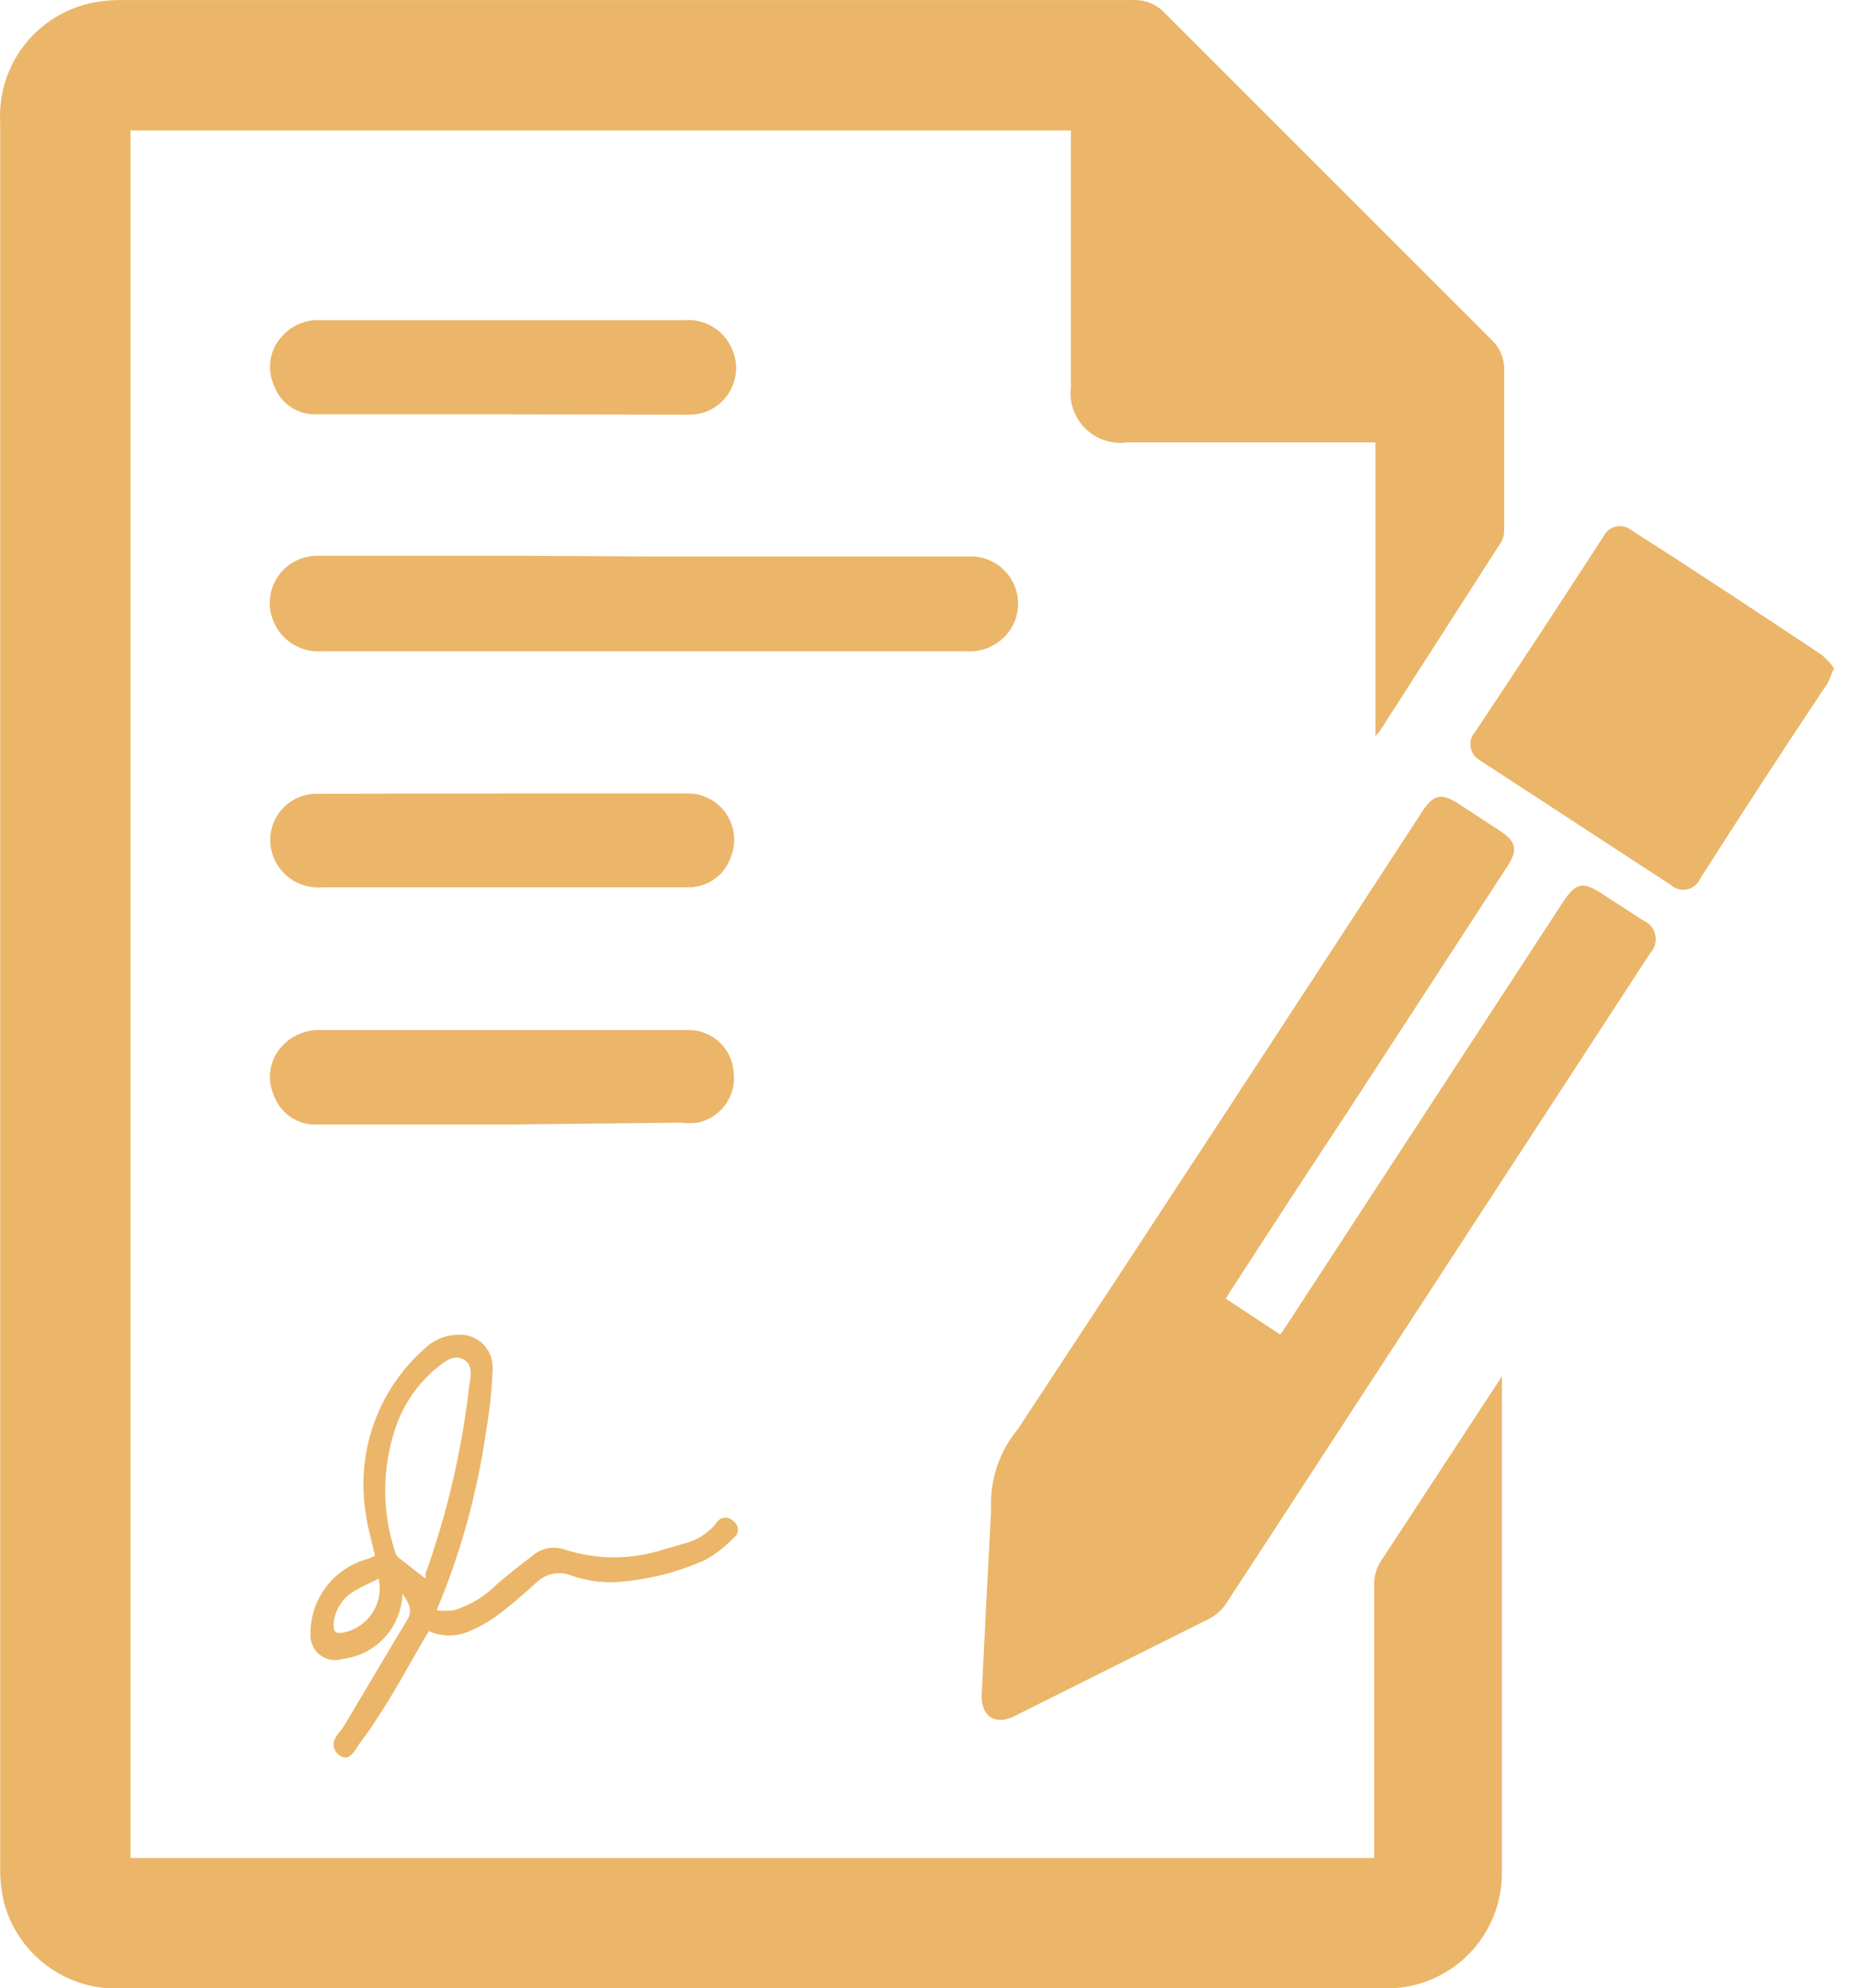
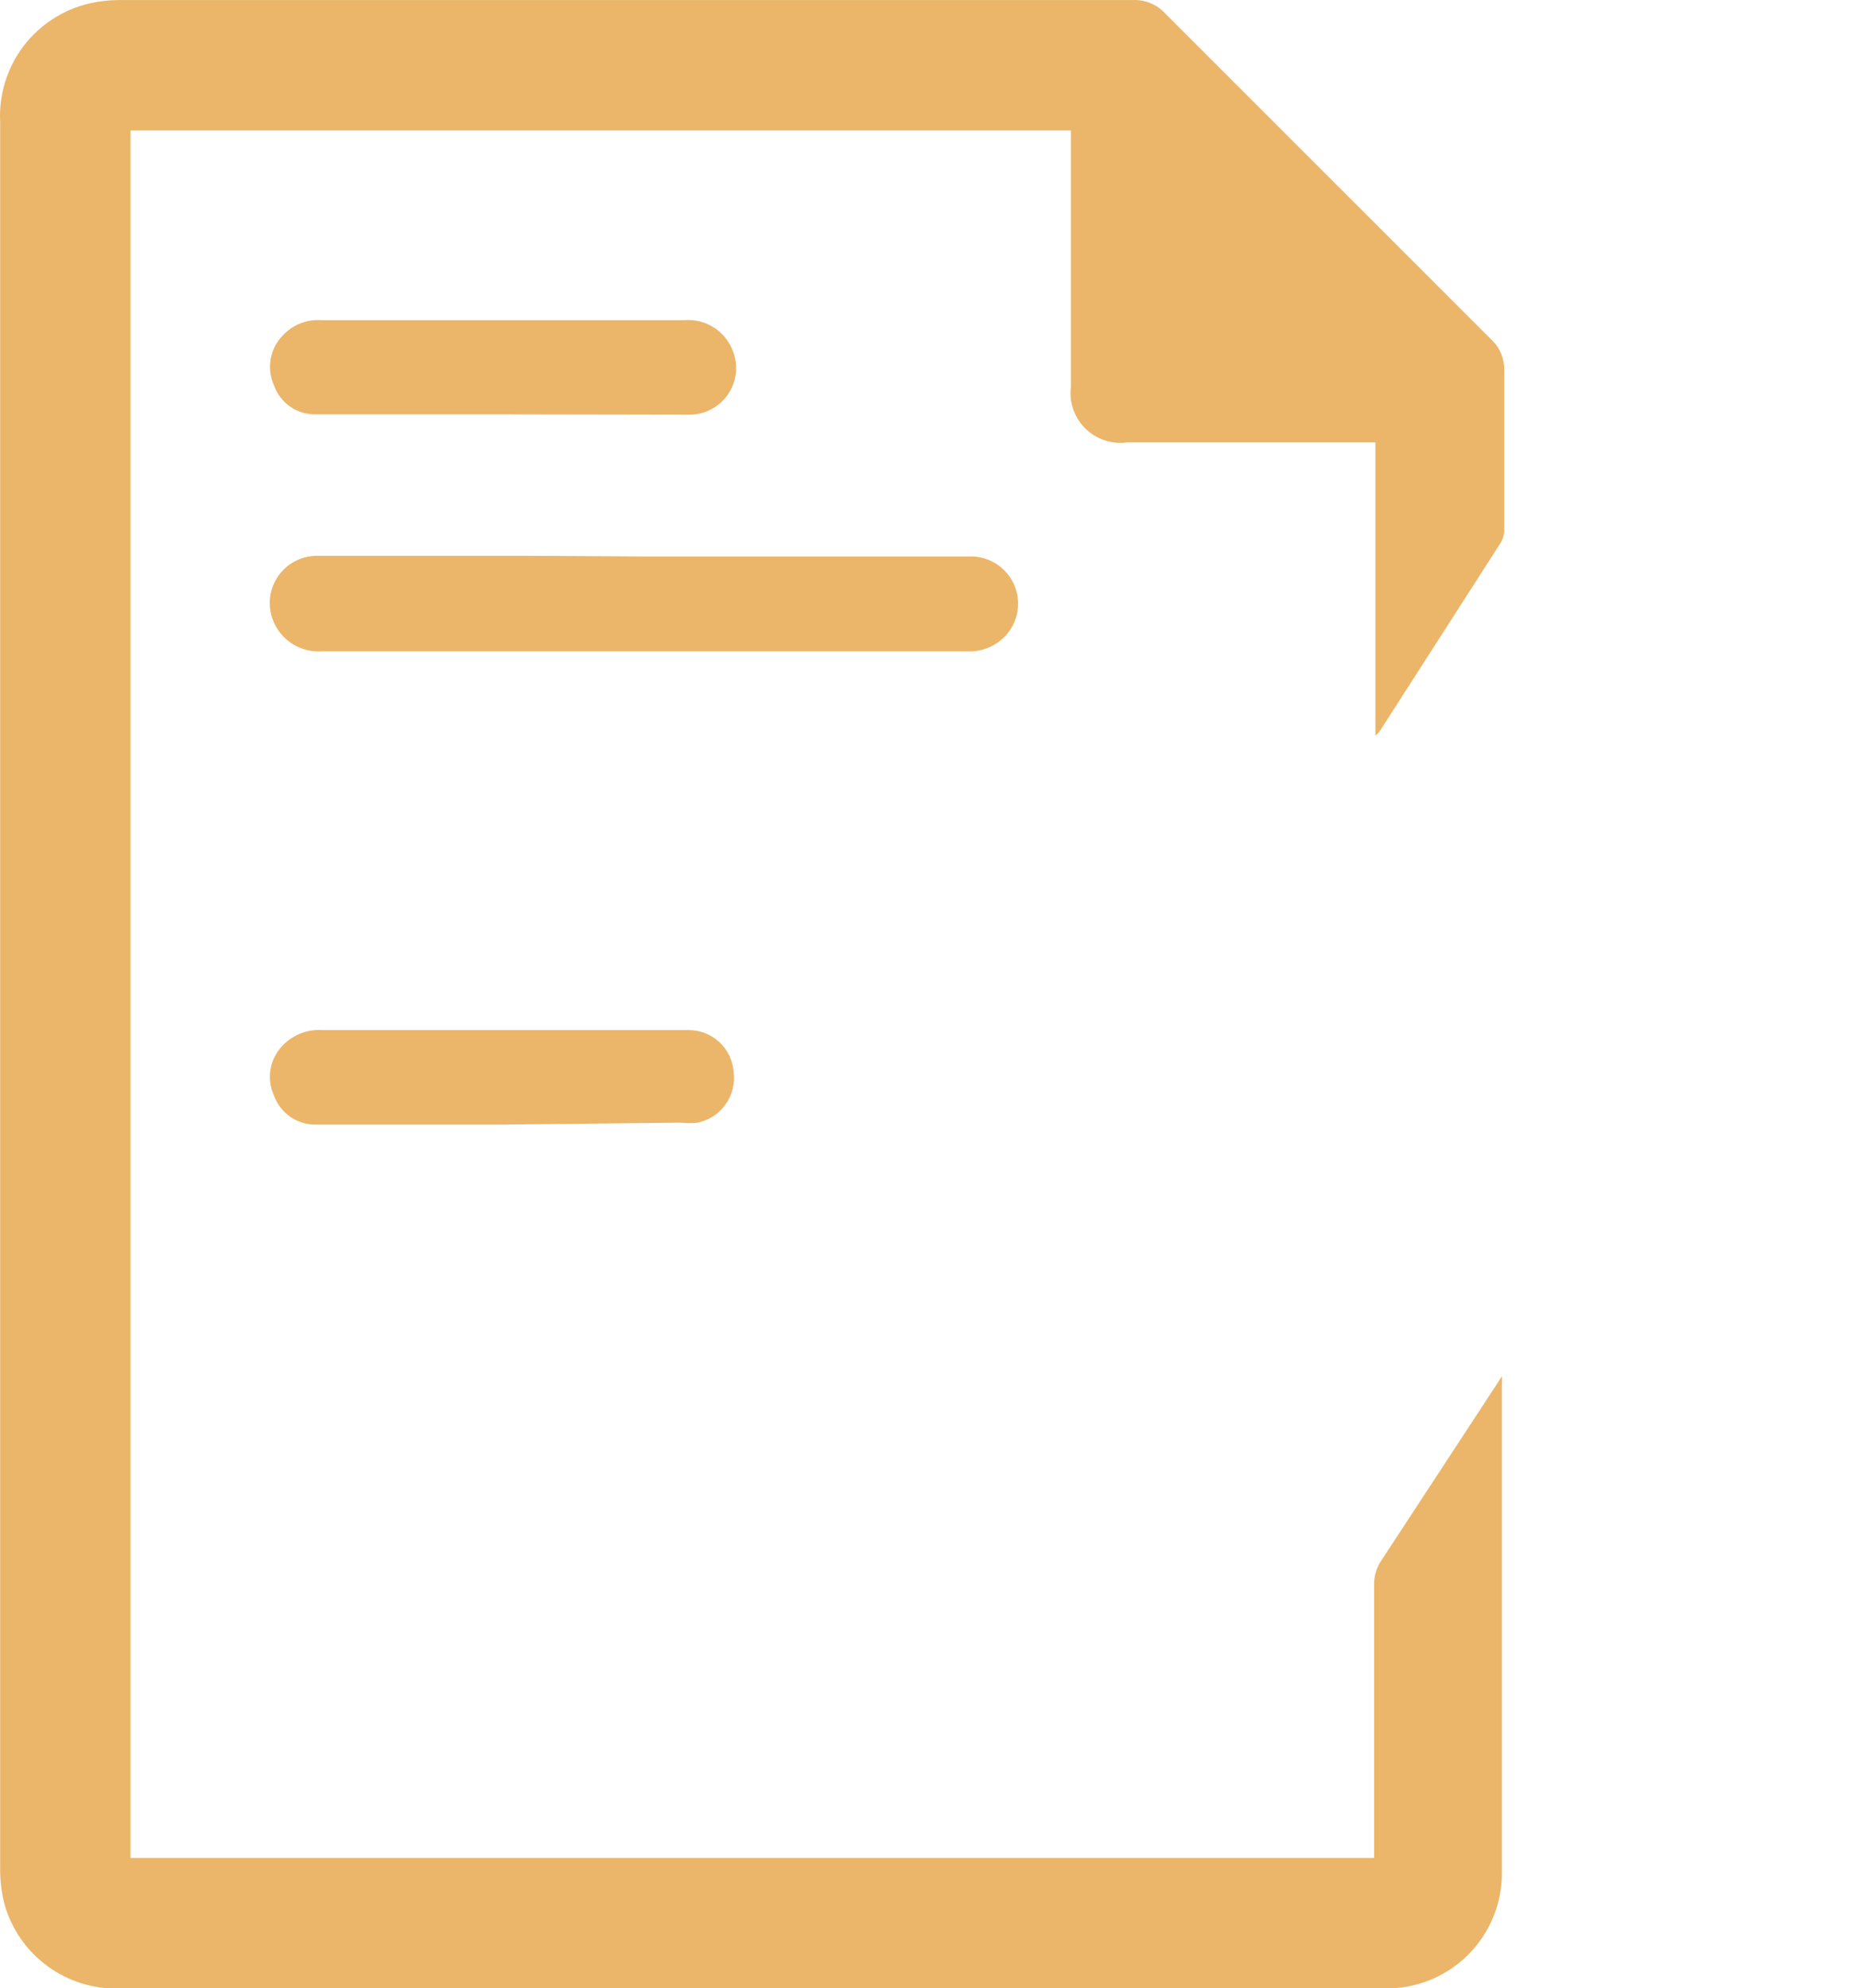
<svg xmlns="http://www.w3.org/2000/svg" width="57" height="61" viewBox="0 0 57 61" fill="none">
  <path d="M4.005 57.002H42.155V56.642C42.155 53.962 42.155 51.282 42.155 48.642C42.146 48.364 42.227 48.09 42.385 47.862L45.895 42.502L46.075 42.222C46.081 42.312 46.081 42.402 46.075 42.492C46.075 47.458 46.075 52.432 46.075 57.412C46.083 57.888 45.995 58.361 45.815 58.802C45.636 59.243 45.369 59.644 45.031 59.979C44.693 60.315 44.29 60.578 43.847 60.754C43.404 60.929 42.931 61.014 42.455 61.002H3.735C2.923 61.043 2.121 60.804 1.464 60.325C0.807 59.847 0.334 59.157 0.125 58.372C0.04 58.018 -0.001 57.655 0.005 57.292V3.742C-0.038 2.908 0.215 2.087 0.717 1.421C1.22 0.756 1.942 0.289 2.755 0.102C3.037 0.038 3.325 0.005 3.615 0.002H34.745C34.931 -0.008 35.117 0.024 35.29 0.095C35.463 0.166 35.618 0.274 35.745 0.412L45.745 10.412C45.882 10.538 45.989 10.693 46.058 10.866C46.127 11.039 46.157 11.226 46.145 11.412V16.262C46.148 16.395 46.114 16.527 46.045 16.642L42.315 22.452L42.195 22.572V13.572H34.585C34.351 13.605 34.112 13.583 33.888 13.508C33.664 13.434 33.46 13.308 33.292 13.142C33.124 12.975 32.998 12.772 32.922 12.548C32.846 12.324 32.823 12.086 32.855 11.852V4.002H4.005V57.002Z" fill="#EBB669" />
-   <path d="M37.605 39.842L39.275 40.942L39.475 40.652L47.965 27.652C48.335 27.092 48.565 27.042 49.105 27.392L50.415 28.242C50.507 28.28 50.589 28.341 50.654 28.419C50.718 28.496 50.762 28.588 50.783 28.686C50.803 28.785 50.8 28.887 50.772 28.983C50.745 29.08 50.694 29.169 50.625 29.242L40.215 45.212C39.345 46.542 38.485 47.872 37.605 49.212C37.479 49.396 37.311 49.547 37.115 49.652L31.115 52.652C30.525 52.942 30.115 52.652 30.115 52.042C30.205 50.132 30.305 48.222 30.405 46.322C30.358 45.417 30.654 44.528 31.235 43.832C35.381 37.532 39.515 31.218 43.635 24.892C43.975 24.372 44.215 24.322 44.735 24.652L46.035 25.502C46.515 25.822 46.565 26.082 46.255 26.562L41.255 34.242C40.075 36.028 38.901 37.825 37.735 39.632L37.605 39.842Z" fill="#EBB669" />
-   <path d="M56.265 20.502C56.175 20.702 56.135 20.842 56.065 20.962C54.731 22.962 53.428 24.962 52.155 26.962C52.12 27.042 52.066 27.113 51.998 27.169C51.931 27.225 51.851 27.265 51.765 27.284C51.679 27.304 51.59 27.303 51.505 27.281C51.42 27.26 51.341 27.219 51.275 27.162L45.425 23.342C45.346 23.302 45.278 23.246 45.225 23.176C45.172 23.106 45.136 23.025 45.12 22.939C45.103 22.852 45.107 22.764 45.13 22.679C45.154 22.595 45.196 22.517 45.255 22.452C46.588 20.452 47.901 18.452 49.195 16.452C49.232 16.376 49.287 16.31 49.354 16.258C49.42 16.206 49.498 16.171 49.581 16.153C49.664 16.136 49.749 16.138 49.831 16.158C49.913 16.179 49.99 16.217 50.055 16.272C52.055 17.542 53.945 18.802 55.875 20.082C56.024 20.202 56.155 20.344 56.265 20.502Z" fill="#EBB669" />
  <path d="M19.795 17.072H29.725C30.005 17.06 30.283 17.131 30.525 17.274C30.766 17.418 30.96 17.629 31.084 17.881C31.208 18.133 31.256 18.416 31.223 18.694C31.189 18.973 31.075 19.236 30.895 19.452C30.739 19.634 30.544 19.776 30.323 19.869C30.102 19.961 29.863 19.999 29.625 19.982H9.865C9.551 20.002 9.24 19.923 8.974 19.756C8.708 19.589 8.502 19.343 8.385 19.052C8.293 18.828 8.258 18.584 8.284 18.343C8.311 18.102 8.397 17.872 8.535 17.673C8.673 17.474 8.859 17.313 9.076 17.205C9.292 17.096 9.533 17.044 9.775 17.052C11.965 17.052 14.155 17.052 16.345 17.052L19.795 17.072Z" fill="#EBB669" />
  <path d="M15.395 12.712H9.705C9.421 12.721 9.142 12.64 8.909 12.48C8.675 12.32 8.498 12.089 8.405 11.822C8.291 11.569 8.256 11.288 8.304 11.015C8.352 10.742 8.481 10.49 8.675 10.292C8.822 10.131 9.004 10.005 9.206 9.924C9.409 9.842 9.627 9.808 9.845 9.822H21.005C21.312 9.798 21.618 9.873 21.881 10.035C22.143 10.196 22.347 10.437 22.465 10.722C22.559 10.94 22.598 11.178 22.578 11.415C22.557 11.653 22.478 11.881 22.347 12.079C22.215 12.278 22.037 12.441 21.827 12.553C21.617 12.665 21.383 12.723 21.145 12.722C19.195 12.722 17.295 12.712 15.395 12.712Z" fill="#EBB669" />
  <path d="M15.405 34.502H9.715C9.43 34.51 9.151 34.429 8.915 34.269C8.68 34.109 8.501 33.879 8.405 33.612C8.29 33.36 8.253 33.08 8.299 32.807C8.345 32.534 8.473 32.281 8.665 32.082C8.823 31.915 9.016 31.785 9.23 31.702C9.445 31.619 9.675 31.585 9.905 31.602H18.735C19.535 31.602 20.335 31.602 21.135 31.602C21.481 31.603 21.813 31.734 22.067 31.97C22.321 32.205 22.477 32.527 22.505 32.872C22.555 33.224 22.47 33.583 22.265 33.874C22.061 34.166 21.753 34.369 21.405 34.442C21.229 34.462 21.051 34.462 20.875 34.442L15.405 34.502Z" fill="#EBB669" />
-   <path d="M15.405 24.342H21.105C21.336 24.342 21.564 24.398 21.768 24.507C21.972 24.615 22.147 24.771 22.277 24.963C22.407 25.154 22.489 25.374 22.515 25.604C22.54 25.834 22.509 26.066 22.425 26.282C22.338 26.546 22.172 26.777 21.951 26.945C21.73 27.113 21.462 27.209 21.185 27.222H9.895C9.588 27.25 9.28 27.181 9.014 27.025C8.749 26.869 8.539 26.633 8.415 26.352C8.318 26.135 8.277 25.898 8.295 25.661C8.313 25.425 8.391 25.197 8.52 24.998C8.649 24.799 8.826 24.635 9.035 24.523C9.244 24.41 9.477 24.351 9.715 24.352L15.405 24.342Z" fill="#EBB669" />
-   <path d="M11.505 47.732C11.405 47.272 11.265 46.832 11.215 46.392C11.072 45.475 11.161 44.537 11.474 43.664C11.787 42.791 12.313 42.01 13.005 41.392C13.27 41.124 13.628 40.966 14.005 40.952C14.145 40.936 14.287 40.95 14.421 40.994C14.556 41.037 14.679 41.108 14.784 41.203C14.889 41.297 14.973 41.413 15.029 41.542C15.086 41.671 15.115 41.81 15.115 41.952C15.093 42.623 15.022 43.291 14.905 43.952C14.636 45.825 14.129 47.657 13.395 49.402C13.57 49.424 13.749 49.424 13.925 49.402C14.433 49.245 14.894 48.963 15.265 48.582C15.615 48.292 15.965 48.002 16.335 47.732C16.469 47.613 16.633 47.533 16.809 47.5C16.985 47.466 17.166 47.481 17.335 47.542C18.31 47.857 19.36 47.857 20.335 47.542L20.965 47.362C21.356 47.269 21.707 47.051 21.965 46.742C21.989 46.694 22.025 46.653 22.068 46.622C22.112 46.591 22.163 46.571 22.216 46.564C22.269 46.557 22.323 46.564 22.374 46.582C22.424 46.601 22.469 46.632 22.505 46.672C22.546 46.7 22.58 46.738 22.603 46.783C22.626 46.827 22.638 46.877 22.638 46.927C22.638 46.977 22.626 47.026 22.603 47.071C22.58 47.115 22.546 47.153 22.505 47.182C22.257 47.441 21.975 47.663 21.665 47.842C20.767 48.252 19.8 48.489 18.815 48.542C18.383 48.55 17.953 48.483 17.545 48.342C17.363 48.265 17.162 48.244 16.968 48.282C16.774 48.319 16.595 48.413 16.455 48.552C16.065 48.902 15.675 49.252 15.265 49.552C14.999 49.749 14.71 49.914 14.405 50.042C14.208 50.13 13.995 50.176 13.78 50.176C13.564 50.176 13.351 50.13 13.155 50.042C12.615 50.942 12.155 51.842 11.565 52.722C11.365 53.062 11.105 53.362 10.875 53.722C10.765 53.882 10.625 53.992 10.435 53.862C10.388 53.836 10.347 53.801 10.315 53.759C10.283 53.717 10.259 53.668 10.246 53.617C10.233 53.565 10.23 53.512 10.239 53.459C10.247 53.407 10.266 53.356 10.295 53.312C10.365 53.172 10.485 53.072 10.565 52.932C11.205 51.862 11.835 50.782 12.485 49.712C12.675 49.402 12.545 49.182 12.345 48.892C12.331 49.388 12.14 49.863 11.806 50.23C11.472 50.597 11.017 50.832 10.525 50.892C10.405 50.932 10.277 50.942 10.152 50.92C10.027 50.899 9.91 50.846 9.81 50.768C9.711 50.69 9.633 50.587 9.583 50.471C9.533 50.355 9.513 50.228 9.525 50.102C9.527 49.58 9.702 49.073 10.023 48.661C10.342 48.249 10.79 47.954 11.295 47.822L11.505 47.732ZM13.055 48.432V48.282C13.72 46.419 14.169 44.486 14.395 42.522C14.445 42.232 14.515 41.862 14.215 41.702C13.915 41.542 13.645 41.772 13.405 41.962C12.818 42.445 12.378 43.082 12.135 43.802C11.712 45.05 11.712 46.403 12.135 47.652C12.159 47.704 12.193 47.752 12.235 47.792L13.055 48.432ZM11.625 48.432C11.375 48.552 11.125 48.662 10.905 48.792C10.721 48.892 10.563 49.035 10.447 49.209C10.33 49.383 10.257 49.583 10.235 49.792C10.235 50.022 10.235 50.142 10.555 50.082C10.909 50.005 11.219 49.792 11.419 49.489C11.619 49.187 11.693 48.818 11.625 48.462V48.432Z" fill="#EBB669" />
</svg>